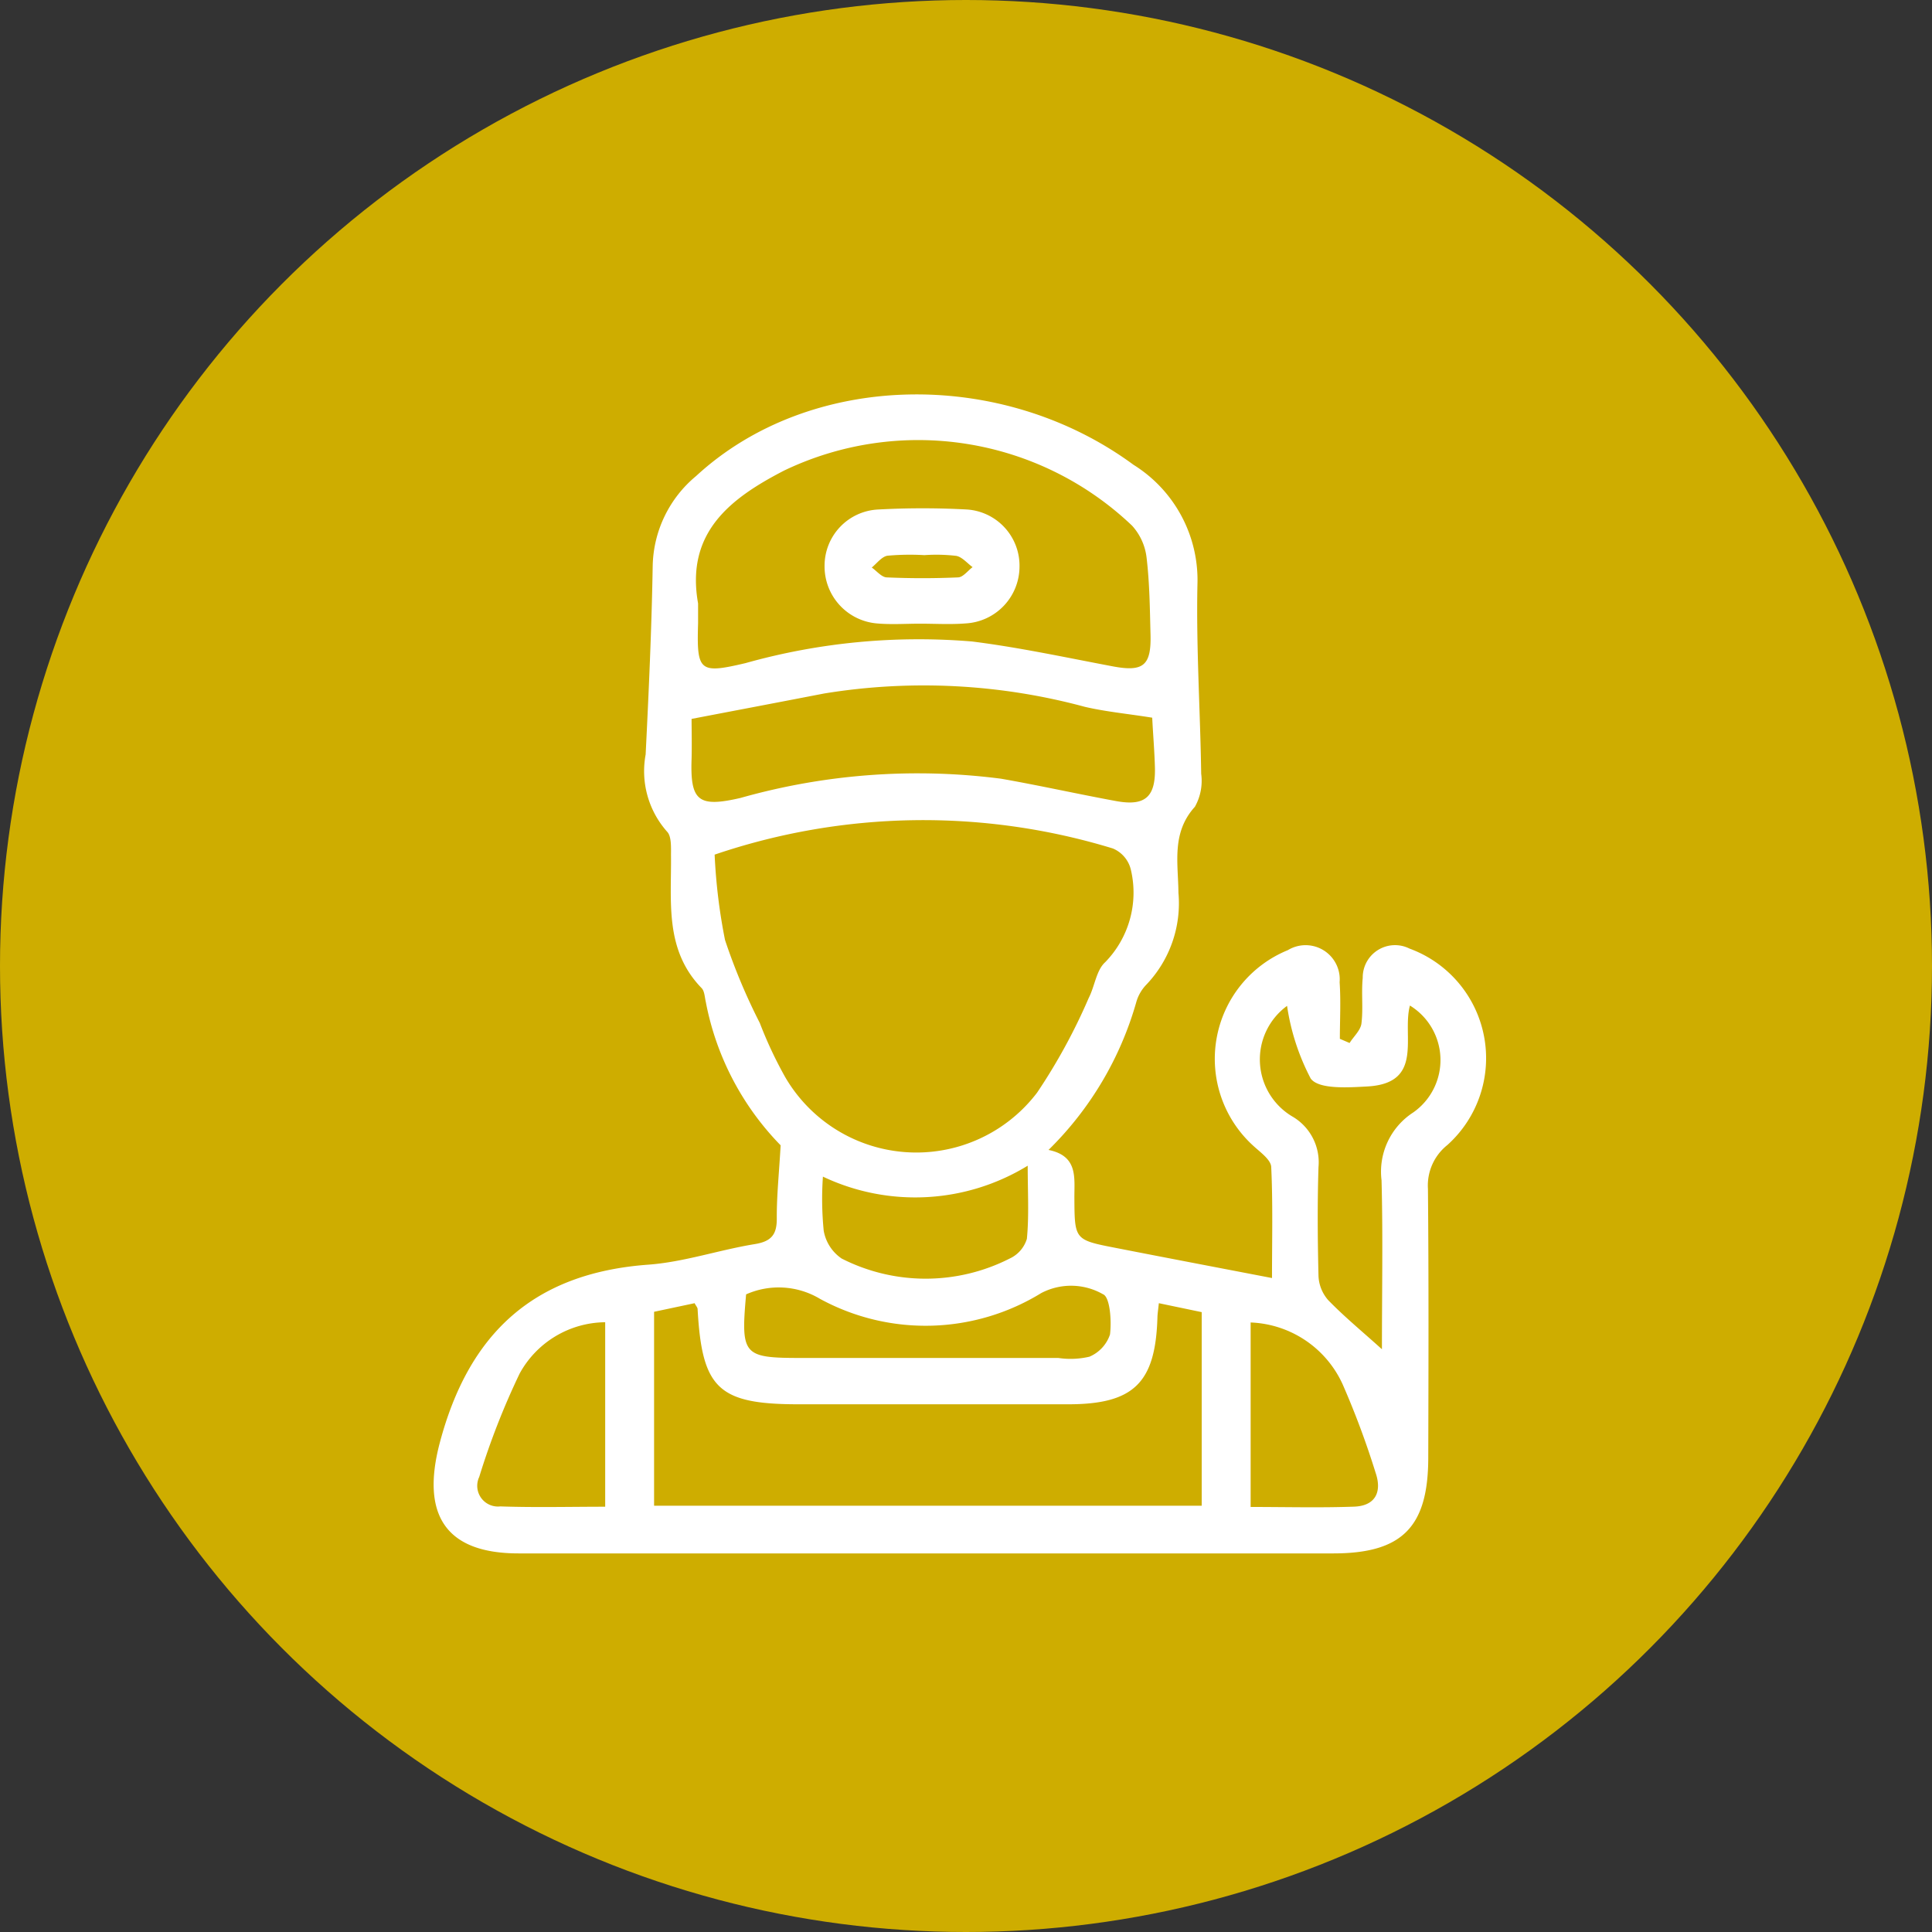
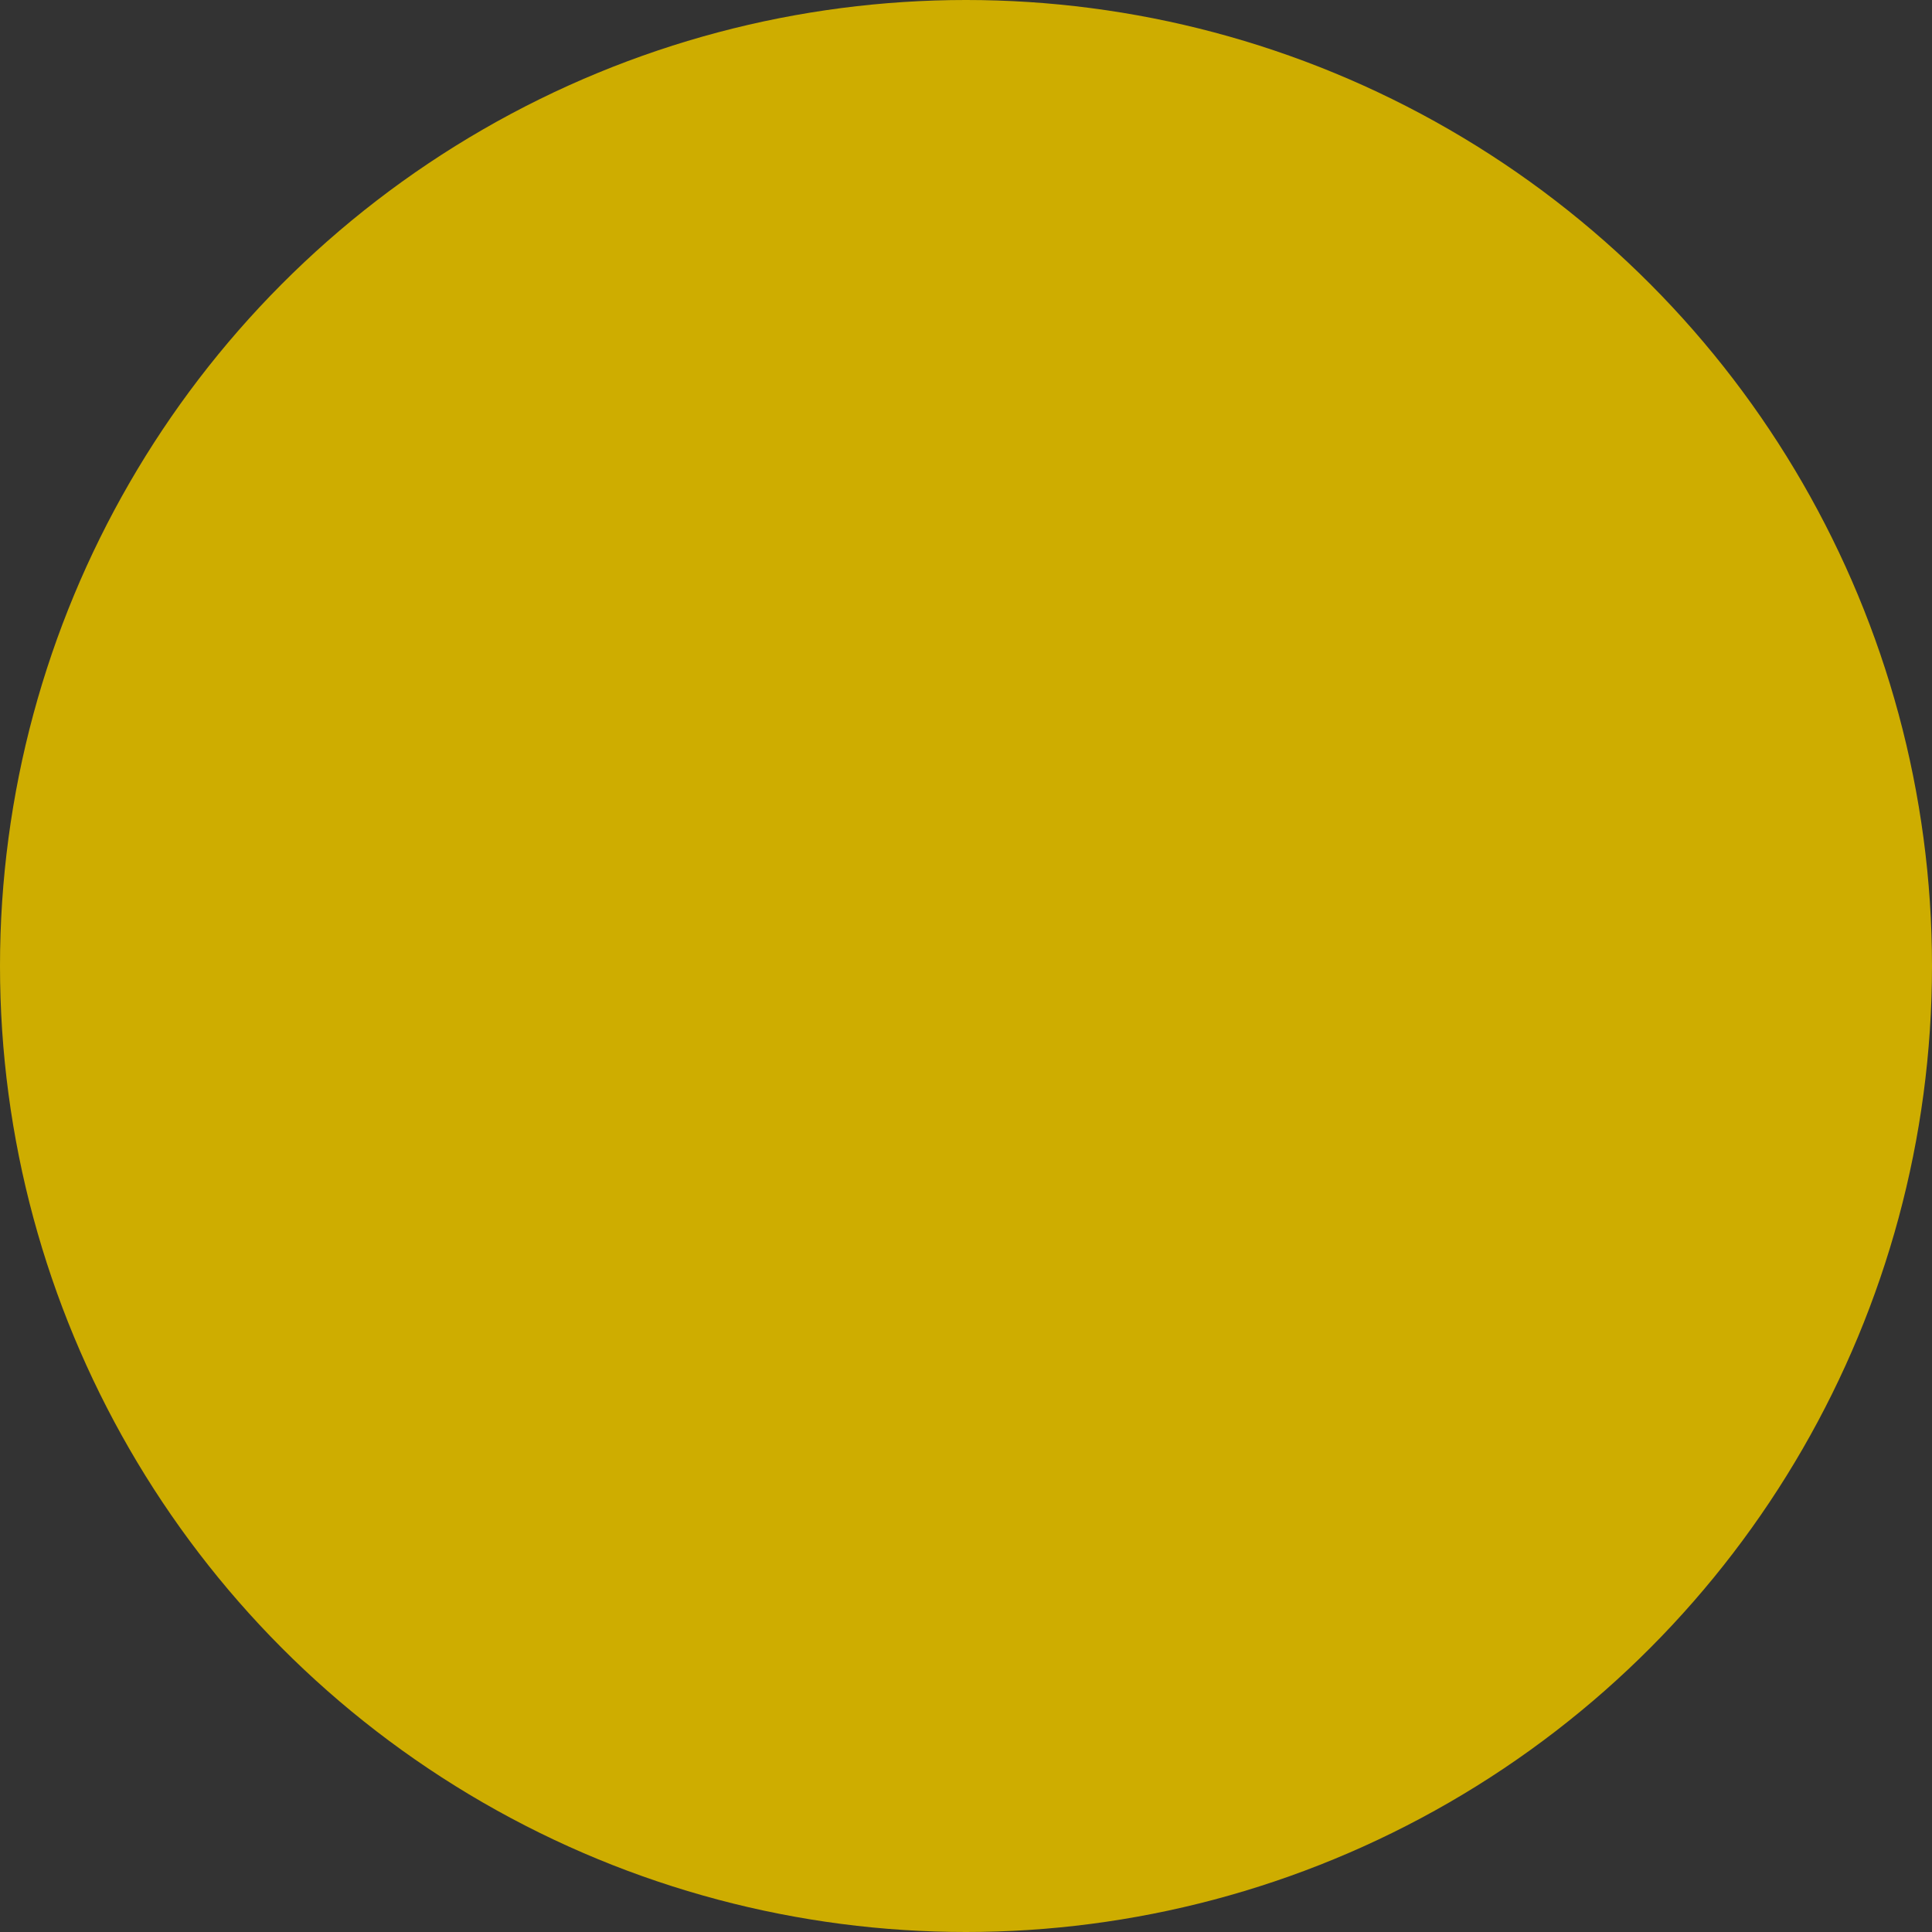
<svg xmlns="http://www.w3.org/2000/svg" width="49" height="49" viewBox="0 0 49 49">
  <rect x="0" y="0" width="49" height="49" fill="#333333" stroke="none" />
  <g id="Grupo_4051" data-name="Grupo 4051" transform="translate(-1068 -3794)">
    <circle id="Elipse_42" data-name="Elipse 42" cx="24.5" cy="24.5" r="24.5" transform="translate(1068 3794)" fill="#cead00" />
    <g id="Grupo_4008" data-name="Grupo 4008" transform="translate(109.723 2078.548)">
-       <path id="Trazado_1182" data-name="Trazado 1182" d="M978.076,1744.5a7.1,7.1,0,0,1-1.9-3.646c-.027-.118-.031-.266-.105-.342-.942-.969-.763-2.188-.776-3.368,0-.2.015-.484-.1-.6a2.313,2.313,0,0,1-.543-1.956c.079-1.595.152-3.191.179-4.788a3.038,3.038,0,0,1,1.1-2.274c2.877-2.656,7.727-2.763,11.094-.286a3.445,3.445,0,0,1,1.622,3.037c-.034,1.6.072,3.2.095,4.8a1.341,1.341,0,0,1-.16.837c-.6.661-.422,1.436-.417,2.183a2.988,2.988,0,0,1-.813,2.327,1.051,1.051,0,0,0-.253.433,8.505,8.505,0,0,1-2.229,3.76c.753.153.653.707.656,1.209.006,1.069,0,1.072,1.05,1.276,1.282.251,2.564.495,3.962.764,0-.964.024-1.892-.02-2.818-.009-.181-.269-.367-.438-.521a2.978,2.978,0,0,1,.86-4.977.866.866,0,0,1,1.313.813c.033.476.006.958.006,1.436l.247.106c.1-.163.276-.317.3-.491.048-.381-.005-.776.033-1.161a.819.819,0,0,1,1.188-.742,2.96,2.96,0,0,1,.958,4.982,1.31,1.31,0,0,0-.492,1.109c.021,2.279.014,4.557.008,6.836-.005,1.752-.672,2.412-2.41,2.412H971.427c-1.868,0-2.468-1-2-2.791.735-2.791,2.385-4.318,5.289-4.532.91-.066,1.8-.375,2.707-.522.428-.07.561-.251.555-.668C977.976,1745.767,978.036,1745.2,978.076,1744.5Zm-1.674-7.369a14.334,14.334,0,0,0,.263,2.161,15.263,15.263,0,0,0,.883,2.107,10.439,10.439,0,0,0,.645,1.374,3.848,3.848,0,0,0,6.387.391,14.719,14.719,0,0,0,1.309-2.4c.155-.3.192-.706.419-.909a2.526,2.526,0,0,0,.651-2.342.779.779,0,0,0-.458-.542A16.438,16.438,0,0,0,976.4,1737.128Zm11.266,11.373c-.018.176-.034.27-.036.364-.049,1.657-.6,2.2-2.264,2.2H978.54c-2.042,0-2.458-.391-2.57-2.412,0-.042-.04-.081-.076-.152l-1.028.218v4.918h13.889v-4.909Zm-11.686-17.75c0,.17,0,.339,0,.509-.037,1.218.031,1.283,1.2,1.008a16.251,16.251,0,0,1,5.752-.549c1.2.151,2.382.407,3.569.631.764.143.974-.015.954-.8-.017-.654-.023-1.311-.1-1.958a1.454,1.454,0,0,0-.367-.81,7.864,7.864,0,0,0-8.823-1.4C976.815,1728.083,975.662,1728.947,975.981,1730.751Zm11.516,2.9c-.625-.1-1.174-.151-1.706-.275a15.667,15.667,0,0,0-6.615-.338c-1.082.21-2.164.415-3.36.644,0,.251.01.635,0,1.019-.037,1.065.173,1.233,1.24.986a16.491,16.491,0,0,1,6.61-.488c.975.171,1.943.388,2.917.567.73.134,1-.1.985-.833C987.558,1734.5,987.52,1734.069,987.5,1733.656Zm5.828,16.015c0-1.481.027-2.883-.01-4.284a1.788,1.788,0,0,1,.8-1.716,1.622,1.622,0,0,0-.08-2.714c-.207.769.367,1.97-1.077,2.052-.493.027-1.234.077-1.439-.2a5.761,5.761,0,0,1-.6-1.844,1.683,1.683,0,0,0,.156,2.819,1.343,1.343,0,0,1,.641,1.272c-.029.919-.022,1.839,0,2.758a.99.99,0,0,0,.246.614C992.364,1748.84,992.809,1749.206,993.325,1749.671ZM977.2,1748.28c-.137,1.545-.077,1.613,1.393,1.613h6.526a2.1,2.1,0,0,0,.788-.032.931.931,0,0,0,.522-.563c.044-.344,0-.951-.177-1.021a1.631,1.631,0,0,0-1.568-.029,5.6,5.6,0,0,1-5.61.146A2.038,2.038,0,0,0,977.2,1748.28Zm-3.574.707a2.5,2.5,0,0,0-2.169,1.3,18.977,18.977,0,0,0-1.026,2.624.526.526,0,0,0,.535.747c.884.03,1.77.008,2.66.008Zm16.37,4.685c.9,0,1.764.023,2.626-.008.537-.02.71-.371.544-.858a21.6,21.6,0,0,0-.833-2.237,2.677,2.677,0,0,0-2.337-1.576Zm-10.848-8.378a8.205,8.205,0,0,0,.02,1.37,1.075,1.075,0,0,0,.456.708,4.7,4.7,0,0,0,4.26,0,.809.809,0,0,0,.437-.5c.057-.584.021-1.176.021-1.855A5.461,5.461,0,0,1,979.146,1745.293Z" transform="translate(0 0)" fill="#fff" />
-       <path id="Trazado_1183" data-name="Trazado 1183" d="M981.107,1731.123c-.362,0-.728.026-1.088-.006a1.45,1.45,0,0,1-1.332-1.461,1.428,1.428,0,0,1,1.362-1.429,20.807,20.807,0,0,1,2.25,0,1.428,1.428,0,0,1,1.332,1.457,1.446,1.446,0,0,1-1.362,1.432C981.883,1731.147,981.495,1731.123,981.107,1731.123Zm.119-1.738a6.374,6.374,0,0,0-.942.014c-.145.022-.27.193-.4.3.125.087.248.244.377.25q.905.04,1.814,0c.125-.005.244-.169.366-.26-.137-.1-.265-.258-.415-.286A4.372,4.372,0,0,0,981.226,1729.384Z" transform="translate(0.503 0.147)" fill="#fff" />
-     </g>
+       </g>
  </g>
</svg>